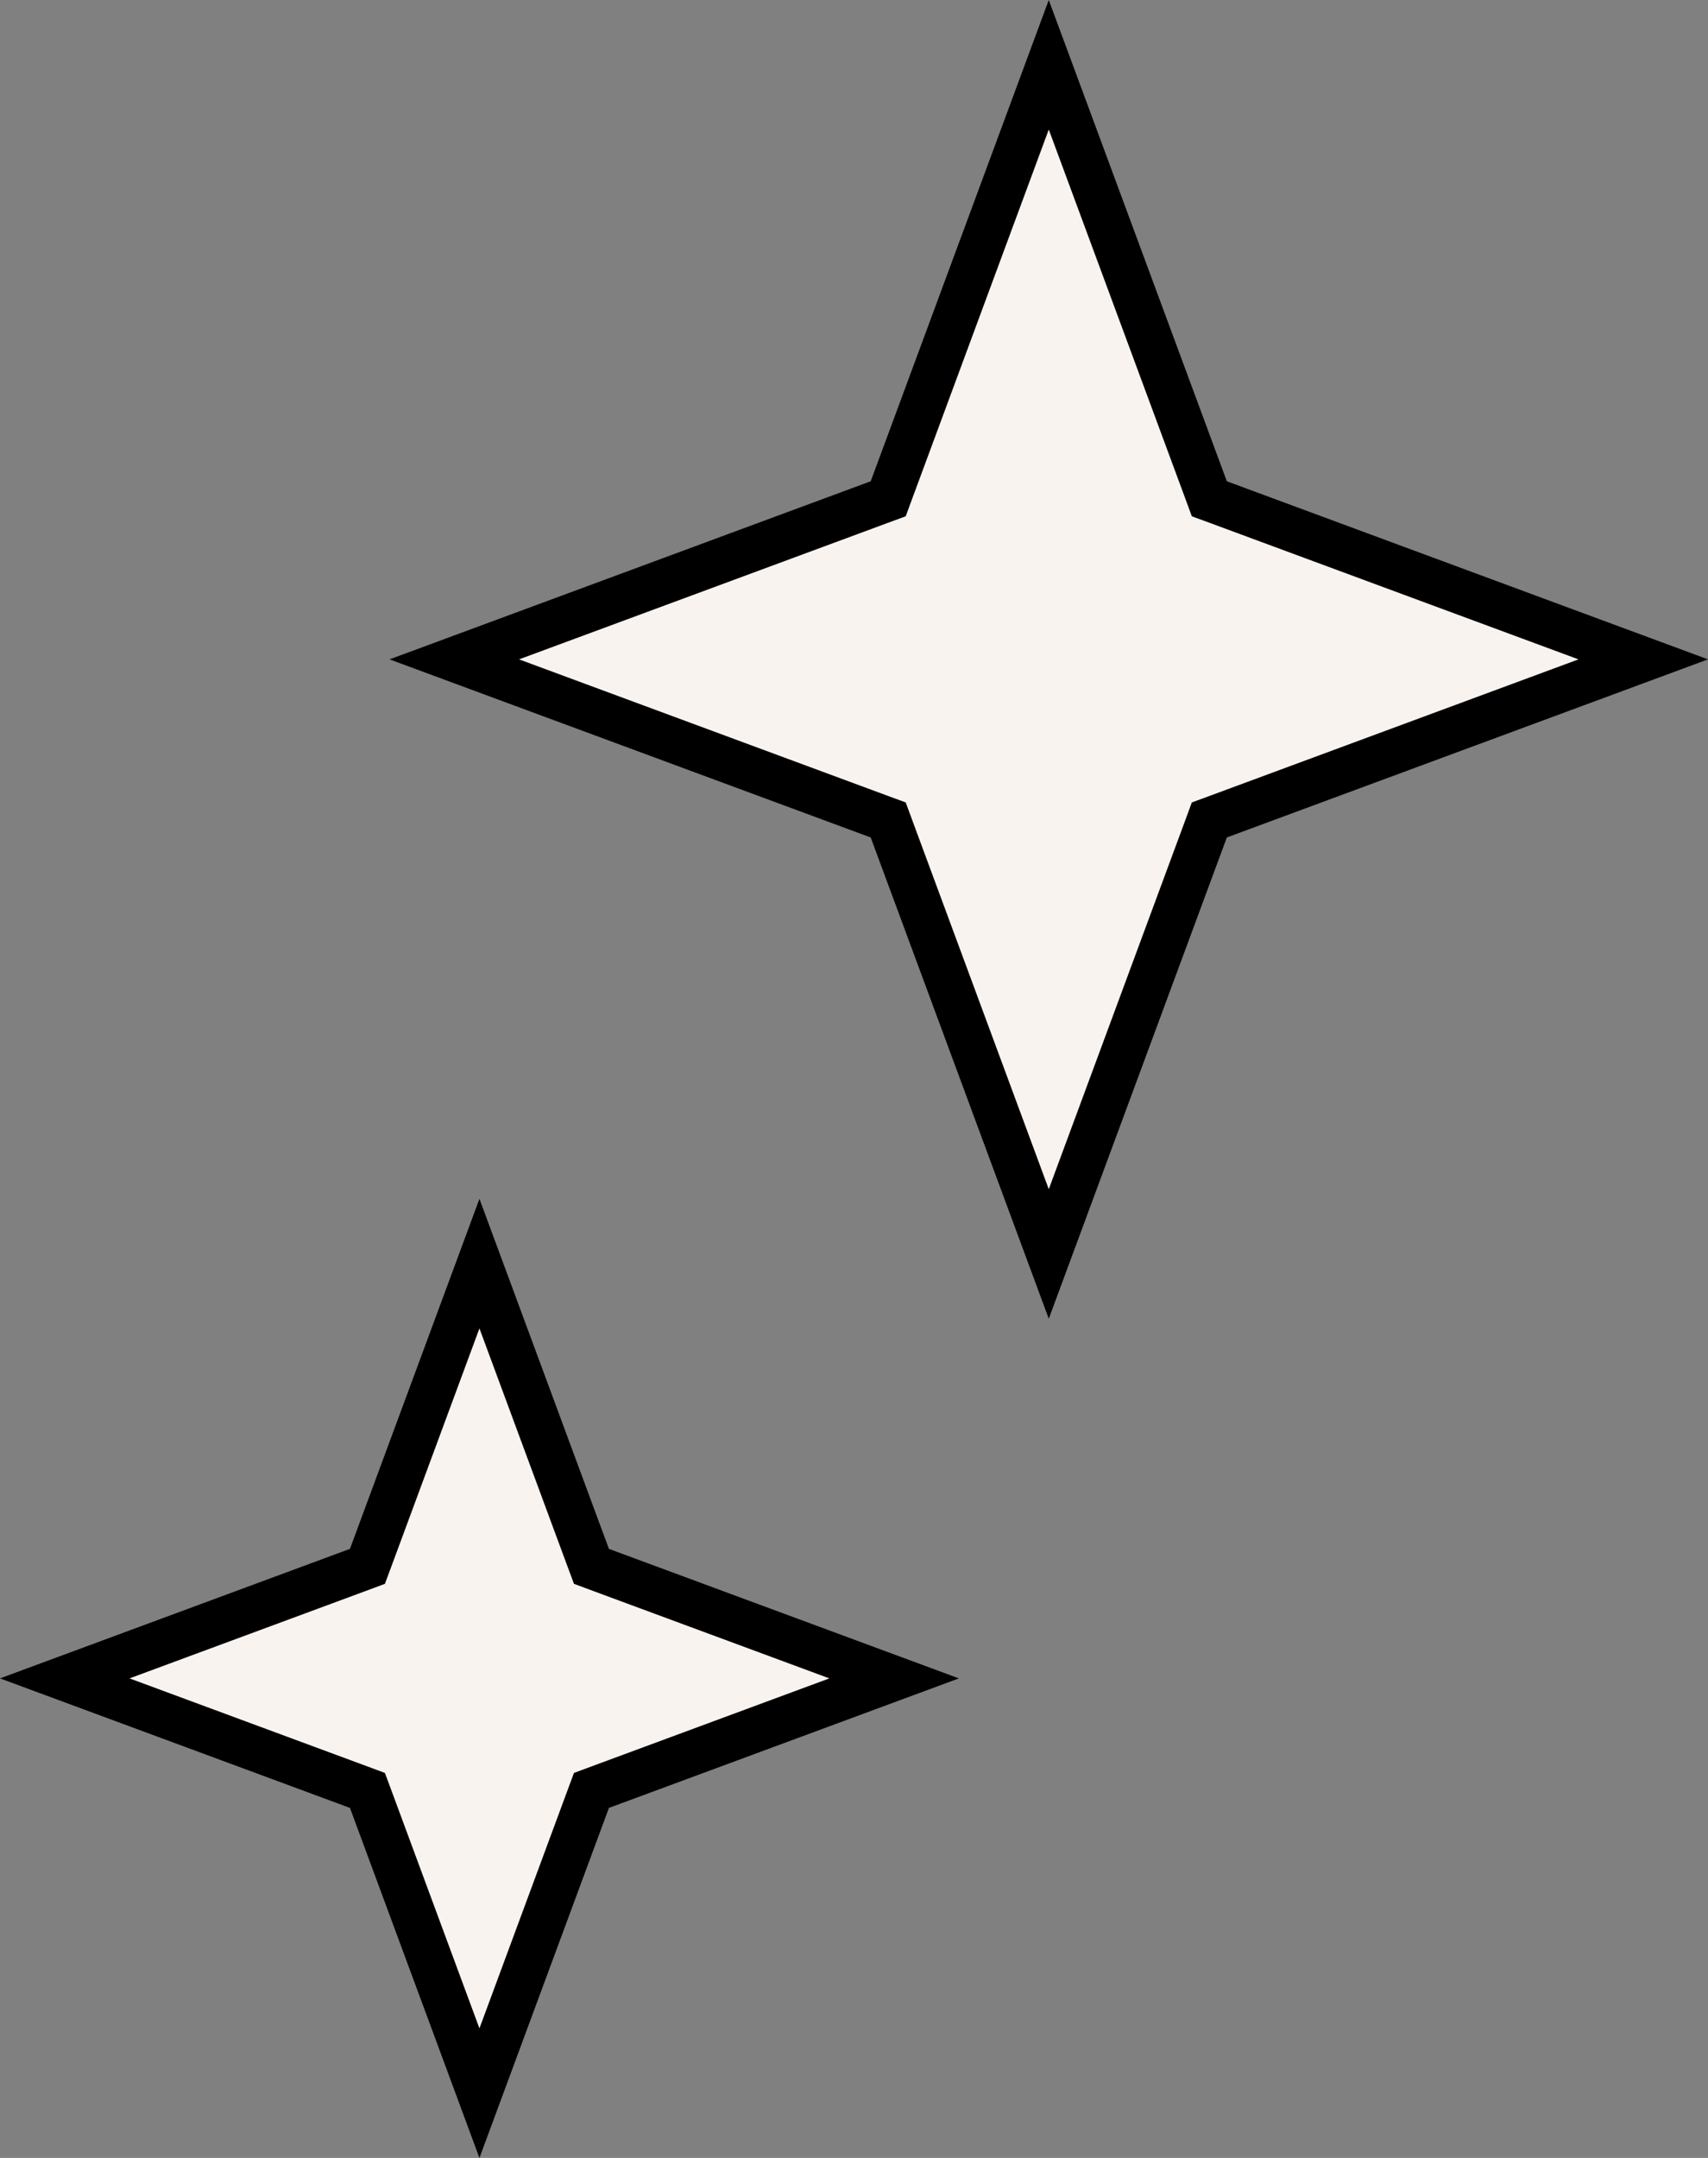
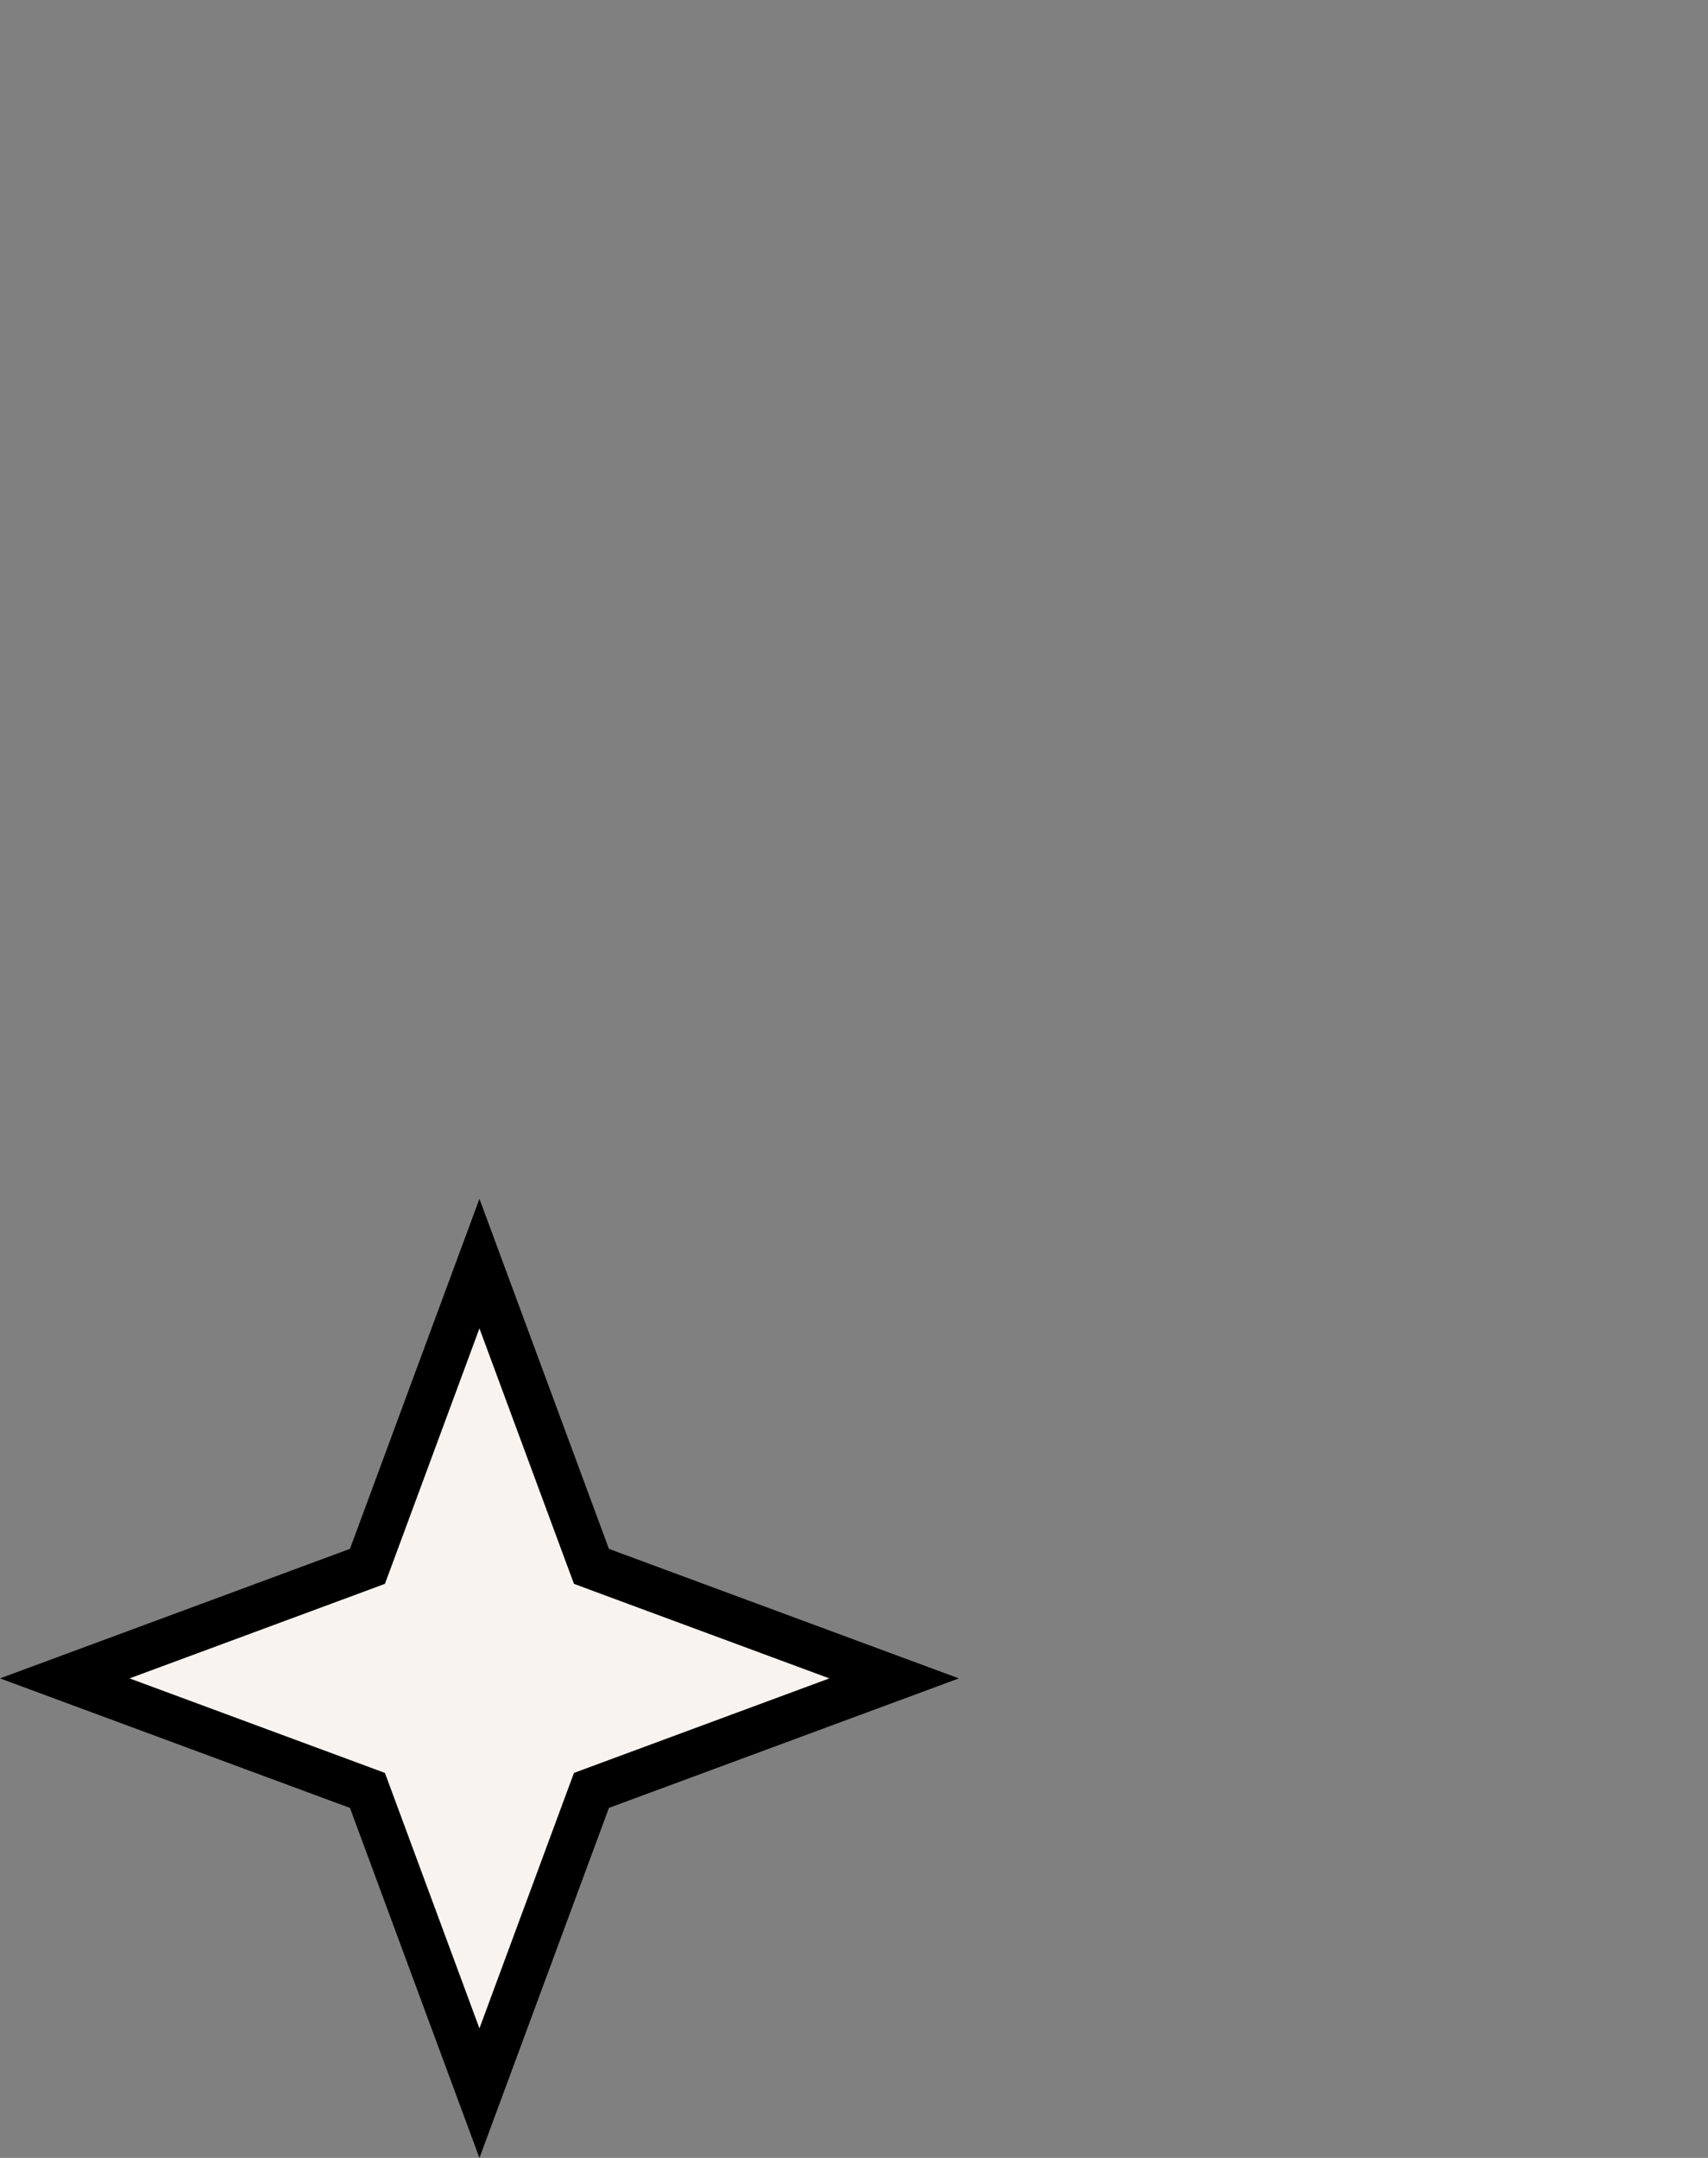
<svg xmlns="http://www.w3.org/2000/svg" width="57" height="72" viewBox="0 0 57 72" fill="none">
  <rect x="0" y="0" width="57" height="72" fill="#808080" stroke="none" />
  <g id="Group 968">
-     <path id="Star 7" d="M35 2.161L40.239 16.318L40.358 16.642L40.682 16.761L54.839 22L40.682 27.239L40.358 27.358L40.239 27.682L35 41.839L29.761 27.682L29.642 27.358L29.318 27.239L15.161 22L29.318 16.761L29.642 16.642L29.761 16.318L35 2.161Z" fill="#F9F3EF" stroke="black" stroke-width="1.5" />
    <path id="Star 8" d="M16 42.161L19.618 51.939L19.738 52.262L20.061 52.382L29.839 56L20.061 59.618L19.738 59.738L19.618 60.061L16 69.839L12.382 60.061L12.262 59.738L11.939 59.618L2.161 56L11.939 52.382L12.262 52.262L12.382 51.939L16 42.161Z" fill="#F9F3EF" stroke="black" stroke-width="1.5" />
  </g>
</svg>